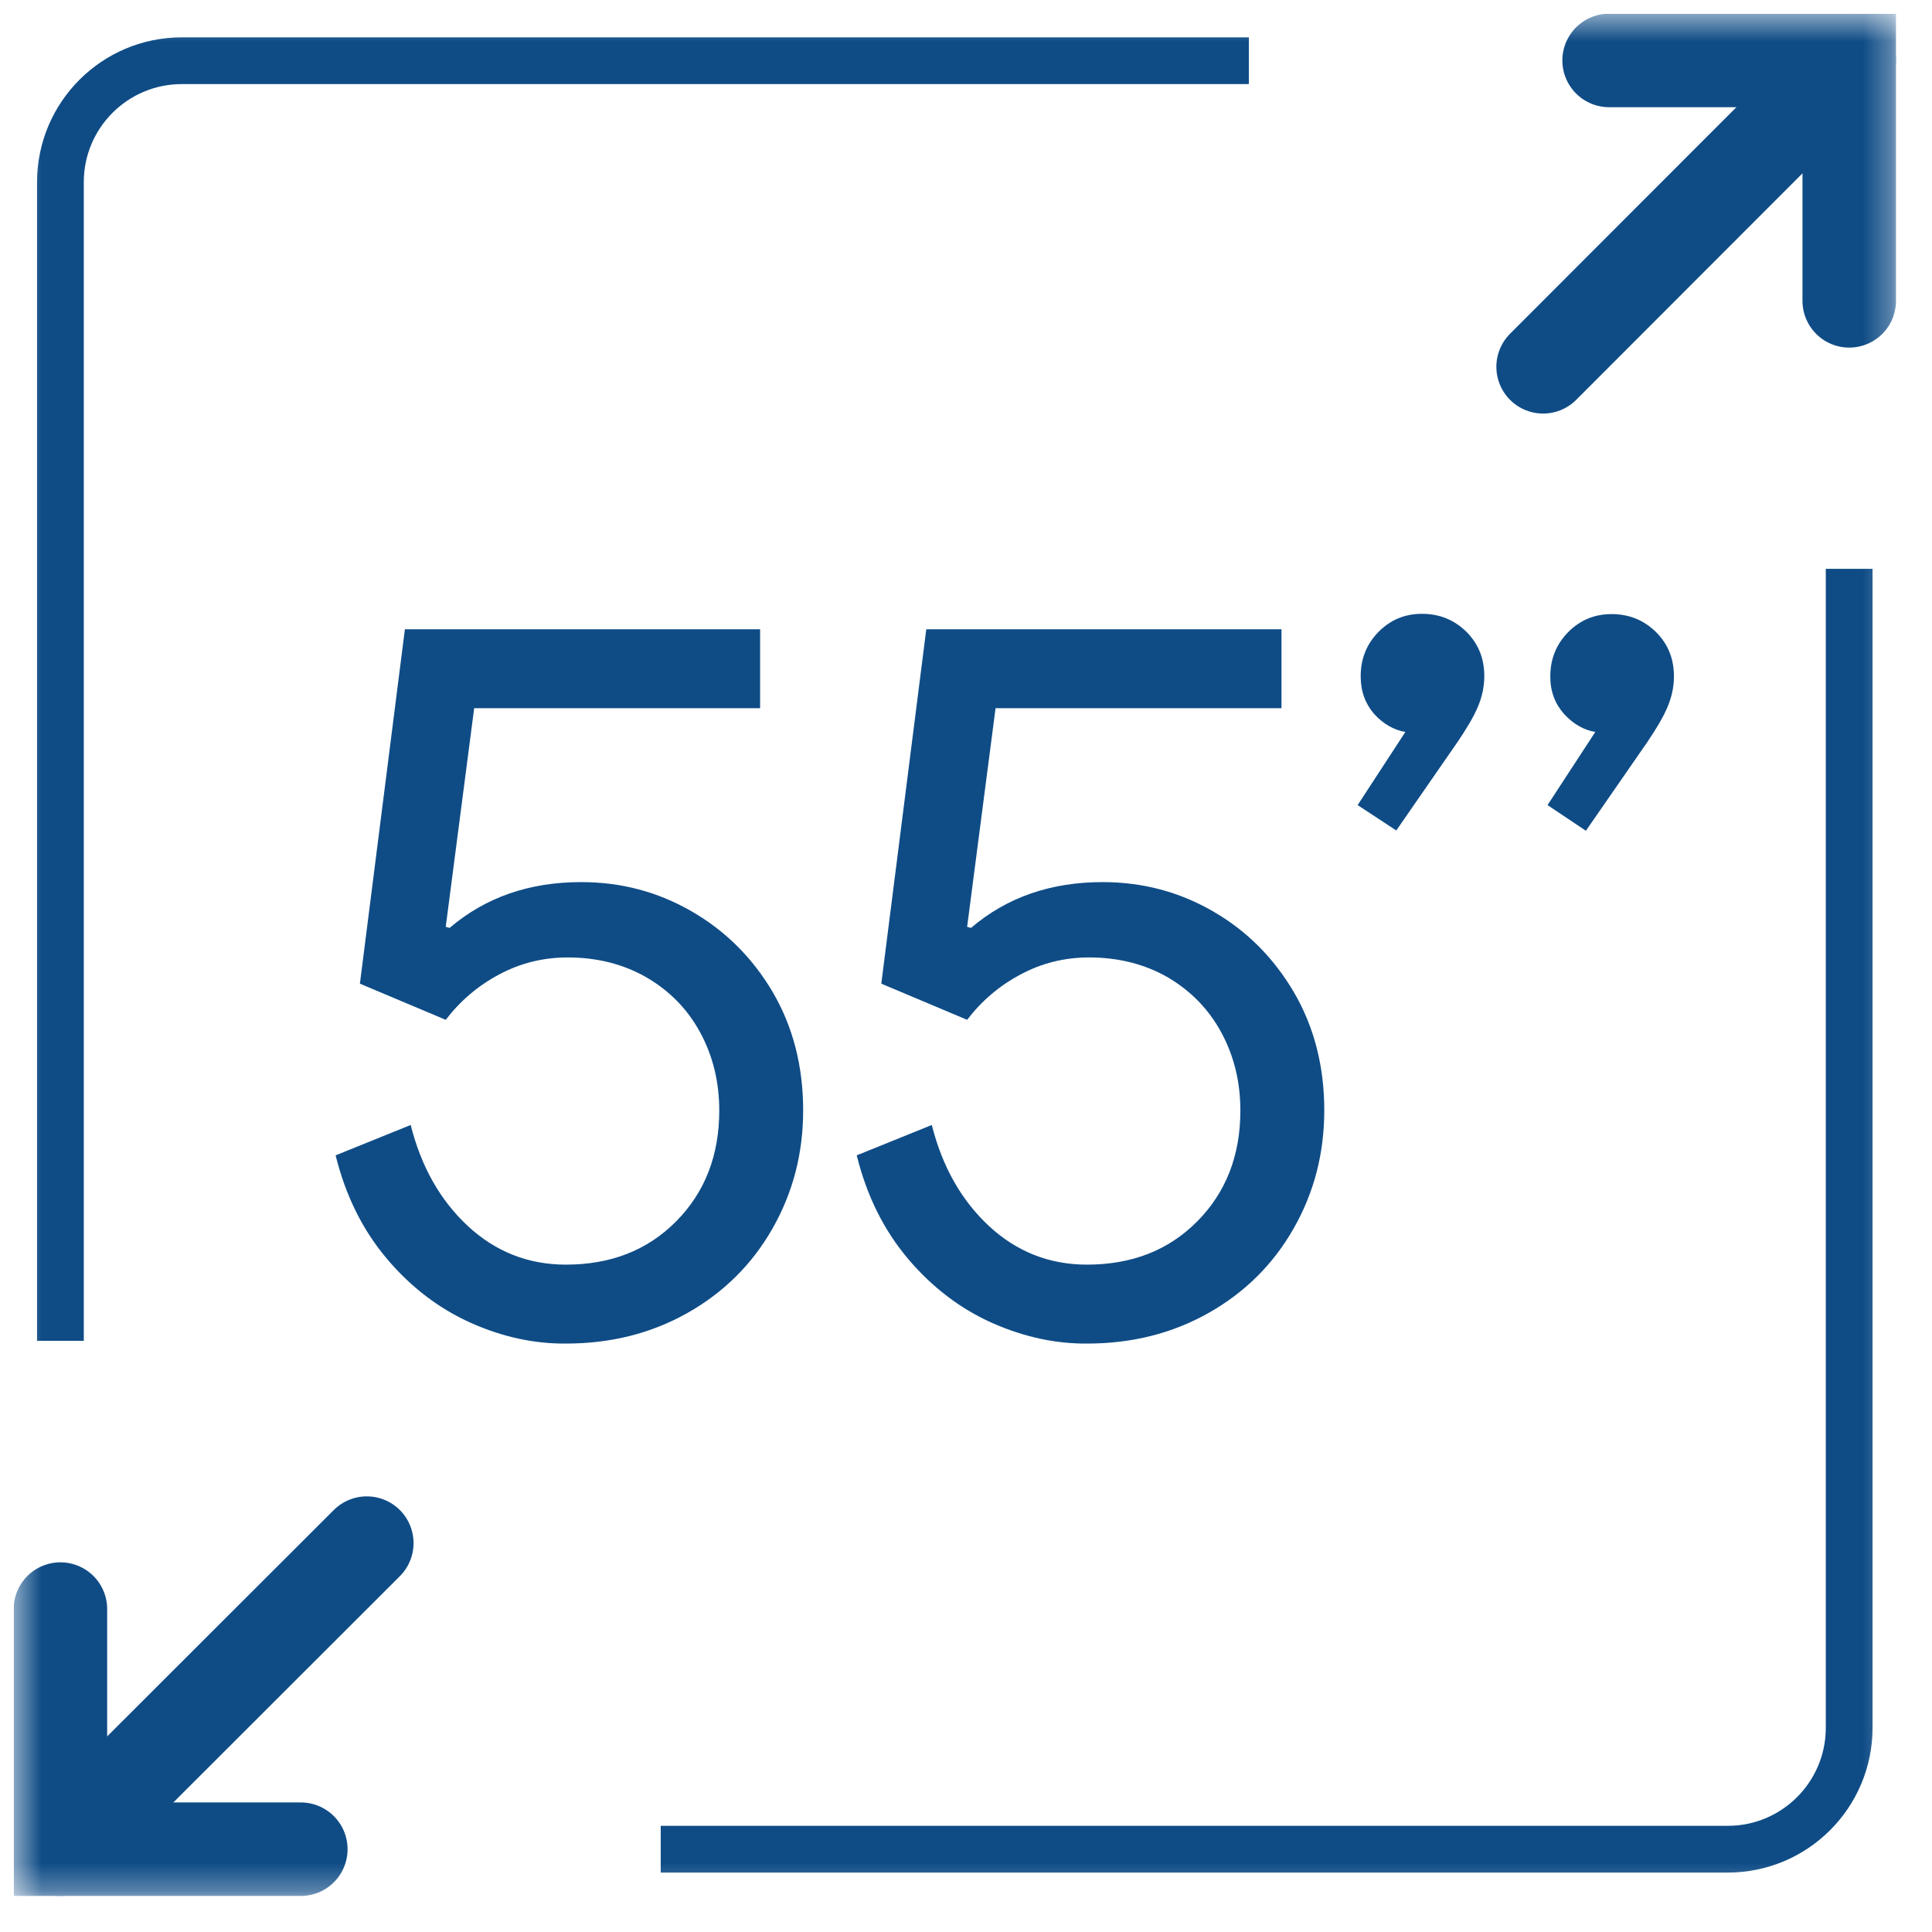
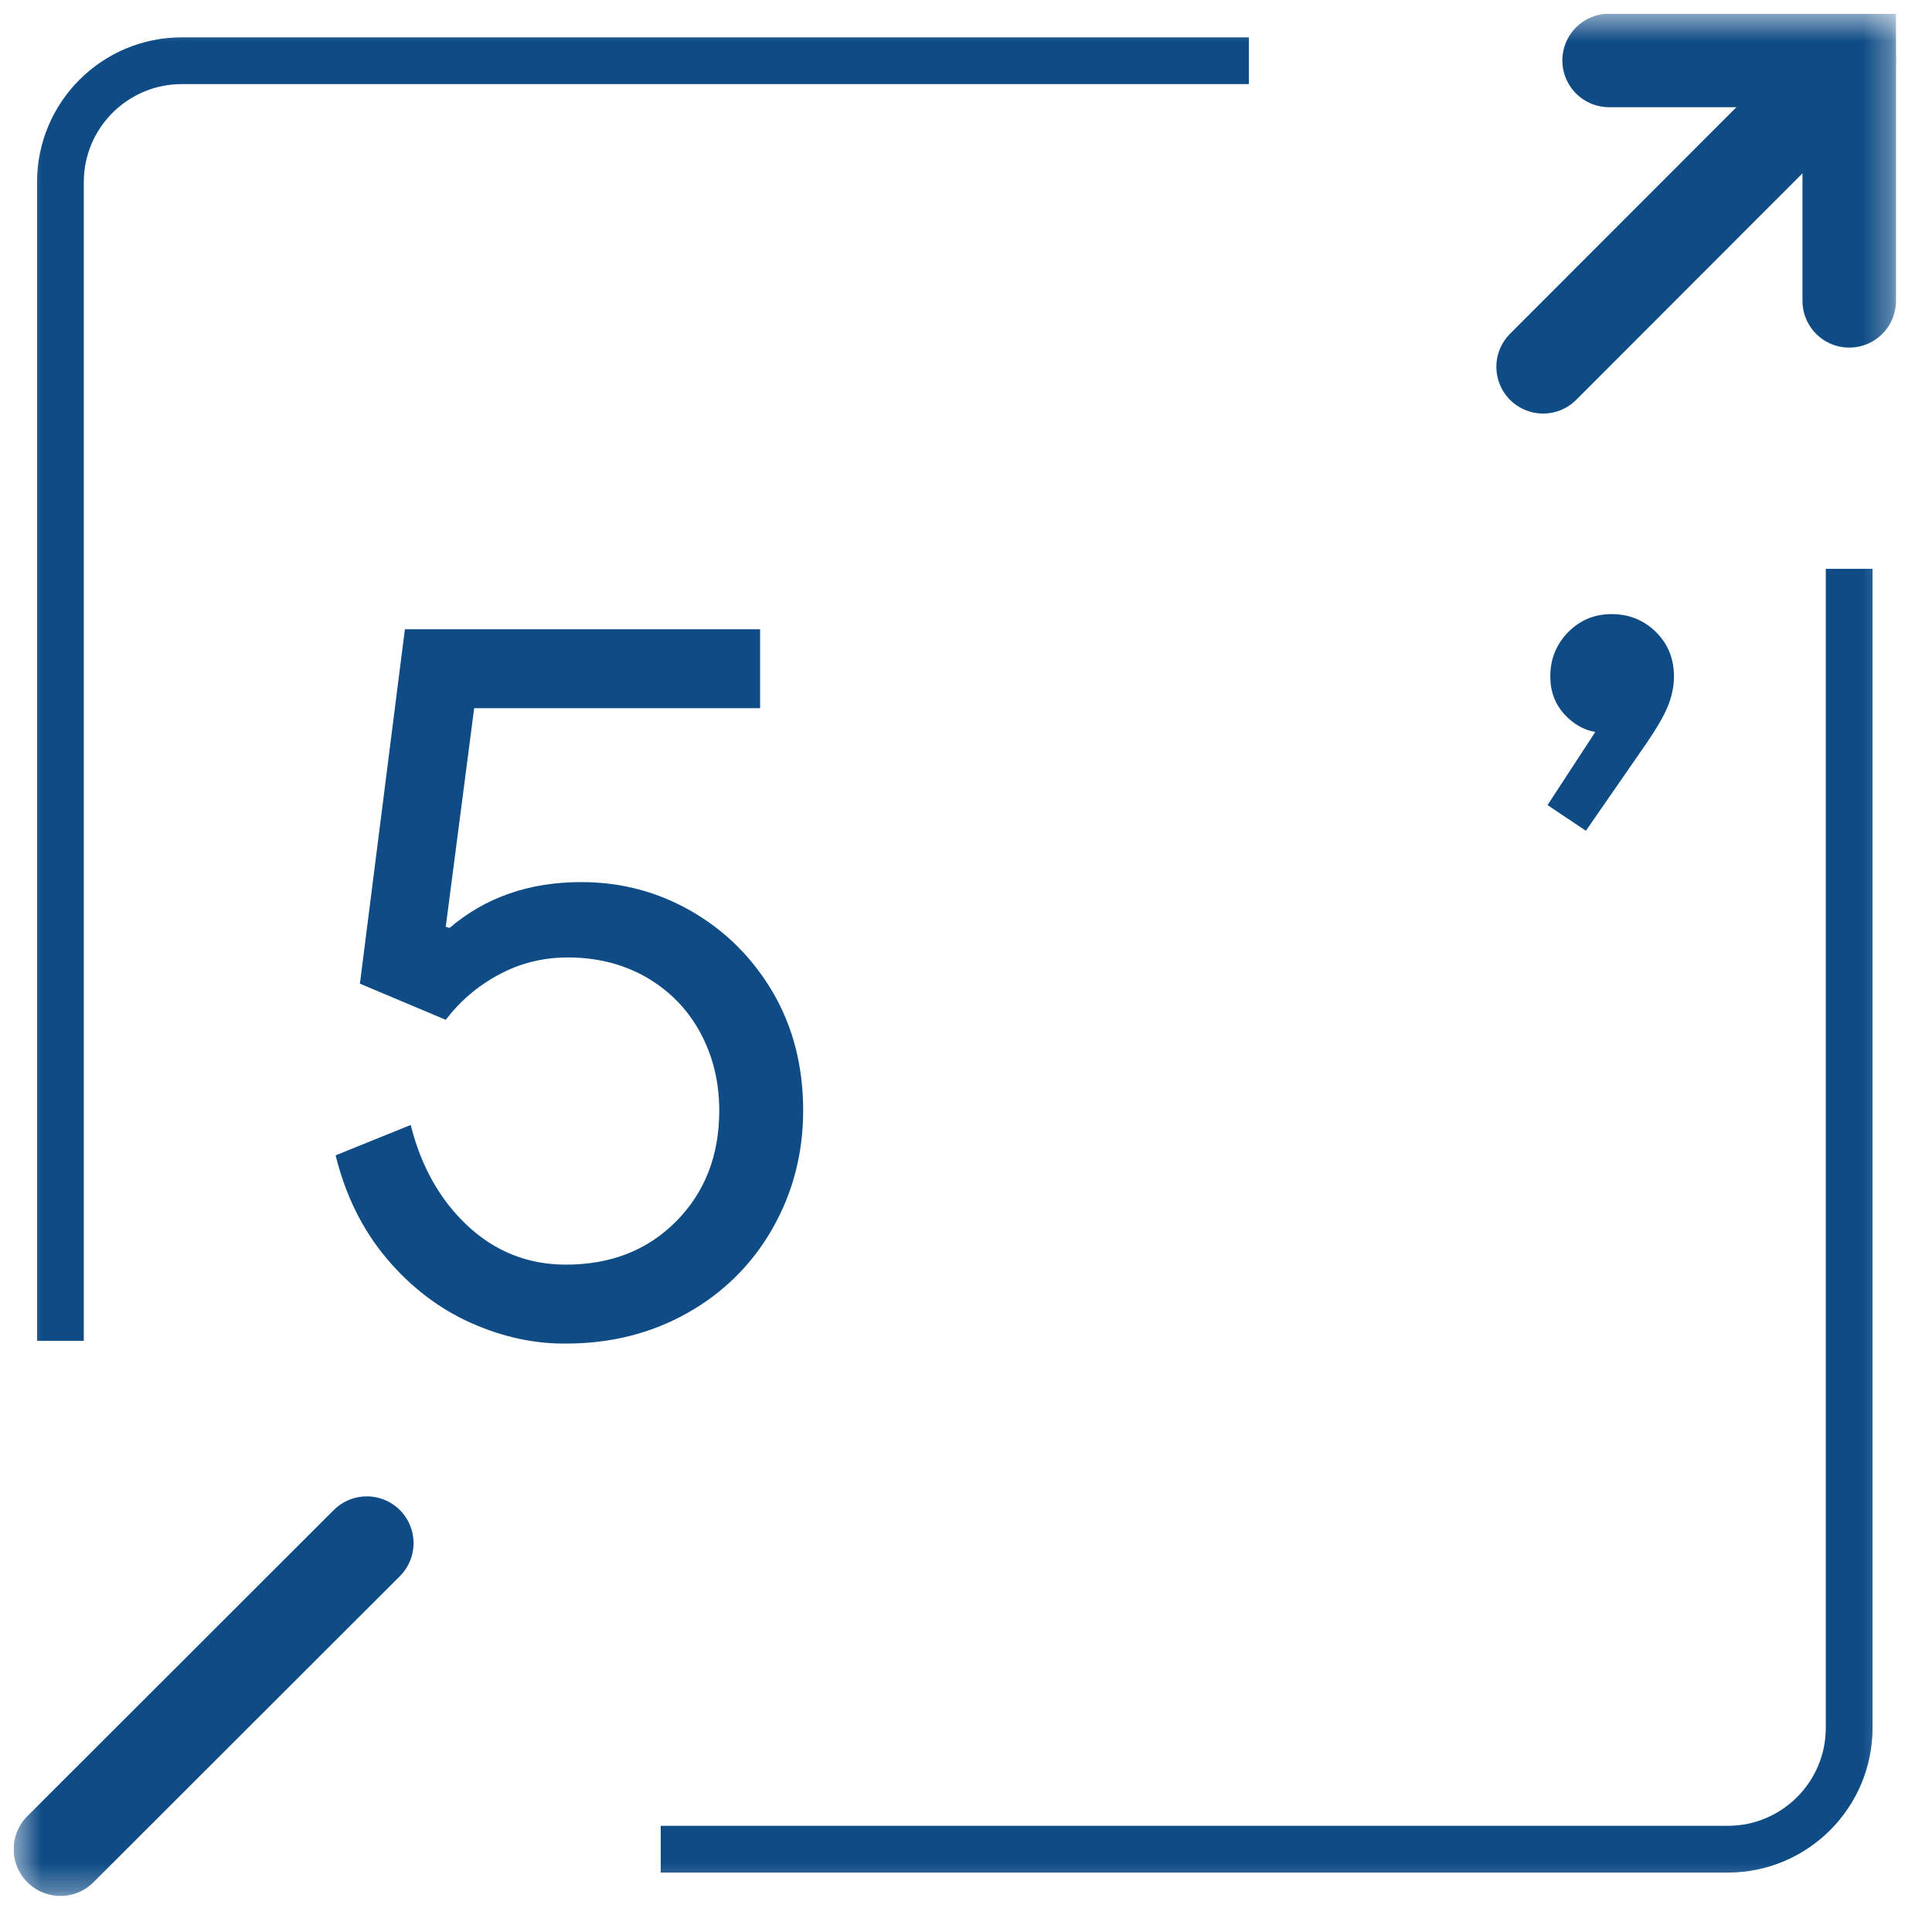
<svg xmlns="http://www.w3.org/2000/svg" width="70" height="70" viewBox="0 0 70 70" fill="none">
  <g clip-path="url(#clip0_493_4809)">
    <mask id="mask0_493_4809" style="mask-type:luminance" maskUnits="userSpaceOnUse" x="0" y="0" width="69" height="69">
      <path d="M68.7 0.5H0.5V68.7H68.7V0.5Z" fill="white" />
    </mask>
    <g mask="url(#mask0_493_4809)">
      <path d="M2.189 48.58V6.6C2.189 4.17 4.159 2.2 6.589 2.2H45.249" stroke="#0F4C86" stroke-width="1.694" stroke-miterlimit="10" />
      <path d="M66.999 20.61V62.6C66.999 65.03 65.029 67 62.599 67H23.939" stroke="#0F4C86" stroke-width="1.694" stroke-miterlimit="10" />
-       <path d="M10.899 67H2.189V58.3" stroke="#0F4C86" stroke-width="3.388" stroke-miterlimit="10" stroke-linecap="round" />
      <path d="M13.29 55.91L2.189 67" stroke="#0F4C86" stroke-width="3.388" stroke-miterlimit="10" stroke-linecap="round" />
      <path d="M58.301 2.19H67.001V10.9" stroke="#0F4C86" stroke-width="3.388" stroke-miterlimit="10" stroke-linecap="round" />
      <path d="M55.91 13.29L67 2.19" stroke="#0F4C86" stroke-width="3.388" stroke-miterlimit="10" stroke-linecap="round" />
      <path d="M17.06 47.93C15.92 47.42 14.9 46.65 14.02 45.61C13.14 44.57 12.52 43.32 12.16 41.86L14.88 40.76C15.26 42.27 15.95 43.49 16.95 44.42C17.95 45.35 19.14 45.82 20.5 45.82C22.13 45.82 23.46 45.3 24.5 44.25C25.54 43.2 26.06 41.86 26.06 40.24C26.06 39.2 25.83 38.26 25.37 37.41C24.91 36.56 24.26 35.9 23.42 35.41C22.58 34.93 21.63 34.69 20.57 34.69C19.67 34.69 18.84 34.9 18.08 35.31C17.31 35.72 16.67 36.27 16.15 36.95L13.04 35.64L14.67 22.8H27.54V25.66H17.18L16.15 33.58L16.29 33.62C17.59 32.51 19.18 31.96 21.06 31.96C22.5 31.96 23.83 32.31 25.06 33.02C26.29 33.73 27.27 34.71 28 35.95C28.73 37.2 29.1 38.63 29.1 40.23C29.1 41.79 28.73 43.21 27.99 44.51C27.25 45.81 26.22 46.83 24.91 47.57C23.6 48.31 22.13 48.68 20.51 48.68C19.35 48.69 18.2 48.44 17.06 47.93Z" fill="#0F4C86" />
-       <path d="M35.941 47.93C34.801 47.42 33.781 46.65 32.901 45.61C32.021 44.57 31.401 43.32 31.041 41.86L33.761 40.76C34.141 42.27 34.831 43.49 35.831 44.42C36.831 45.35 38.021 45.82 39.381 45.82C41.011 45.82 42.341 45.3 43.381 44.25C44.421 43.2 44.941 41.86 44.941 40.24C44.941 39.2 44.711 38.26 44.251 37.41C43.791 36.56 43.141 35.9 42.311 35.41C41.471 34.93 40.521 34.69 39.461 34.69C38.561 34.69 37.731 34.9 36.971 35.31C36.201 35.72 35.561 36.27 35.041 36.95L31.931 35.64L33.561 22.8H46.431V25.66H36.071L35.041 33.58L35.181 33.62C36.481 32.51 38.071 31.96 39.951 31.96C41.391 31.96 42.721 32.31 43.951 33.02C45.181 33.73 46.151 34.71 46.881 35.95C47.611 37.2 47.981 38.63 47.981 40.23C47.981 41.79 47.611 43.21 46.871 44.51C46.131 45.81 45.101 46.83 43.791 47.57C42.481 48.31 41.011 48.68 39.391 48.68C38.241 48.69 37.091 48.44 35.941 47.93Z" fill="#0F4C86" />
-       <path d="M49.19 29.17L50.919 26.52C50.499 26.45 50.12 26.23 49.789 25.87C49.469 25.5 49.3 25.05 49.3 24.5C49.3 23.86 49.52 23.33 49.95 22.89C50.389 22.45 50.91 22.24 51.52 22.24C52.16 22.24 52.69 22.46 53.13 22.89C53.569 23.33 53.779 23.86 53.779 24.5C53.779 24.88 53.7 25.24 53.55 25.6C53.4 25.96 53.15 26.38 52.819 26.87L50.59 30.09L49.19 29.17Z" fill="#0F4C86" />
      <path d="M56.07 29.17L57.8 26.52C57.38 26.45 57 26.23 56.67 25.87C56.34 25.5 56.17 25.05 56.17 24.51C56.17 23.87 56.39 23.34 56.82 22.9C57.26 22.46 57.78 22.25 58.39 22.25C59.03 22.25 59.56 22.47 60 22.9C60.44 23.34 60.65 23.87 60.65 24.51C60.65 24.89 60.57 25.25 60.42 25.61C60.27 25.97 60.02 26.39 59.69 26.88L57.46 30.1L56.07 29.17Z" fill="#0F4C86" />
    </g>
  </g>
  <defs>
    <clipPath id="clip0_493_4809">
      <rect width="69" height="69" fill="white" transform="translate(0.5 0.5)" />
    </clipPath>
  </defs>
</svg>